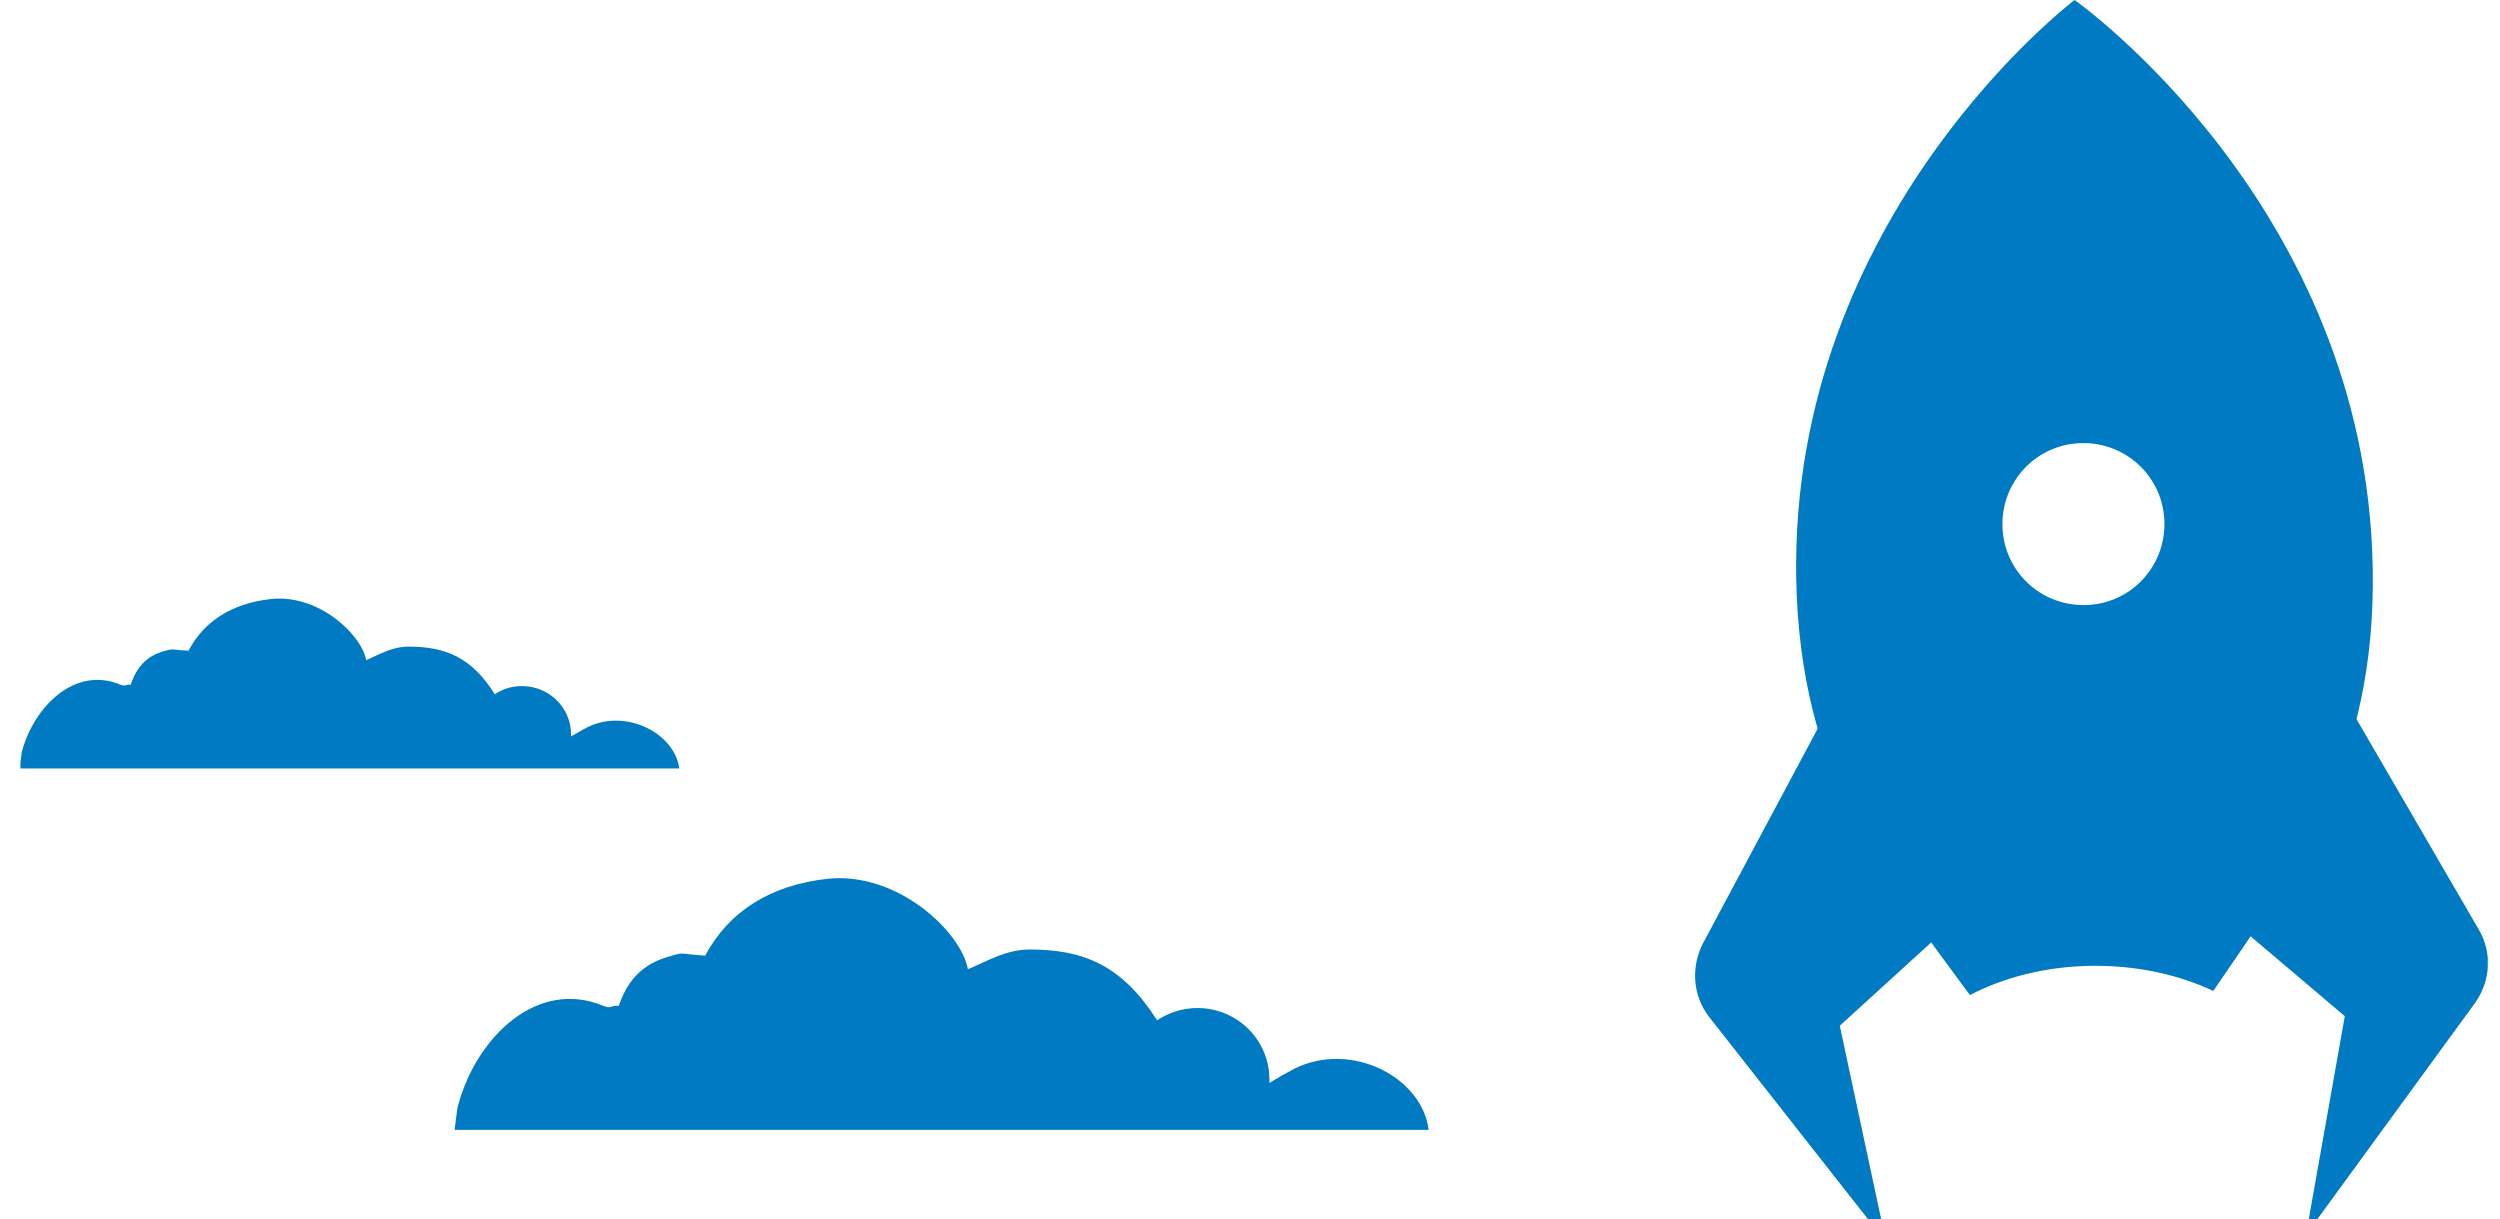
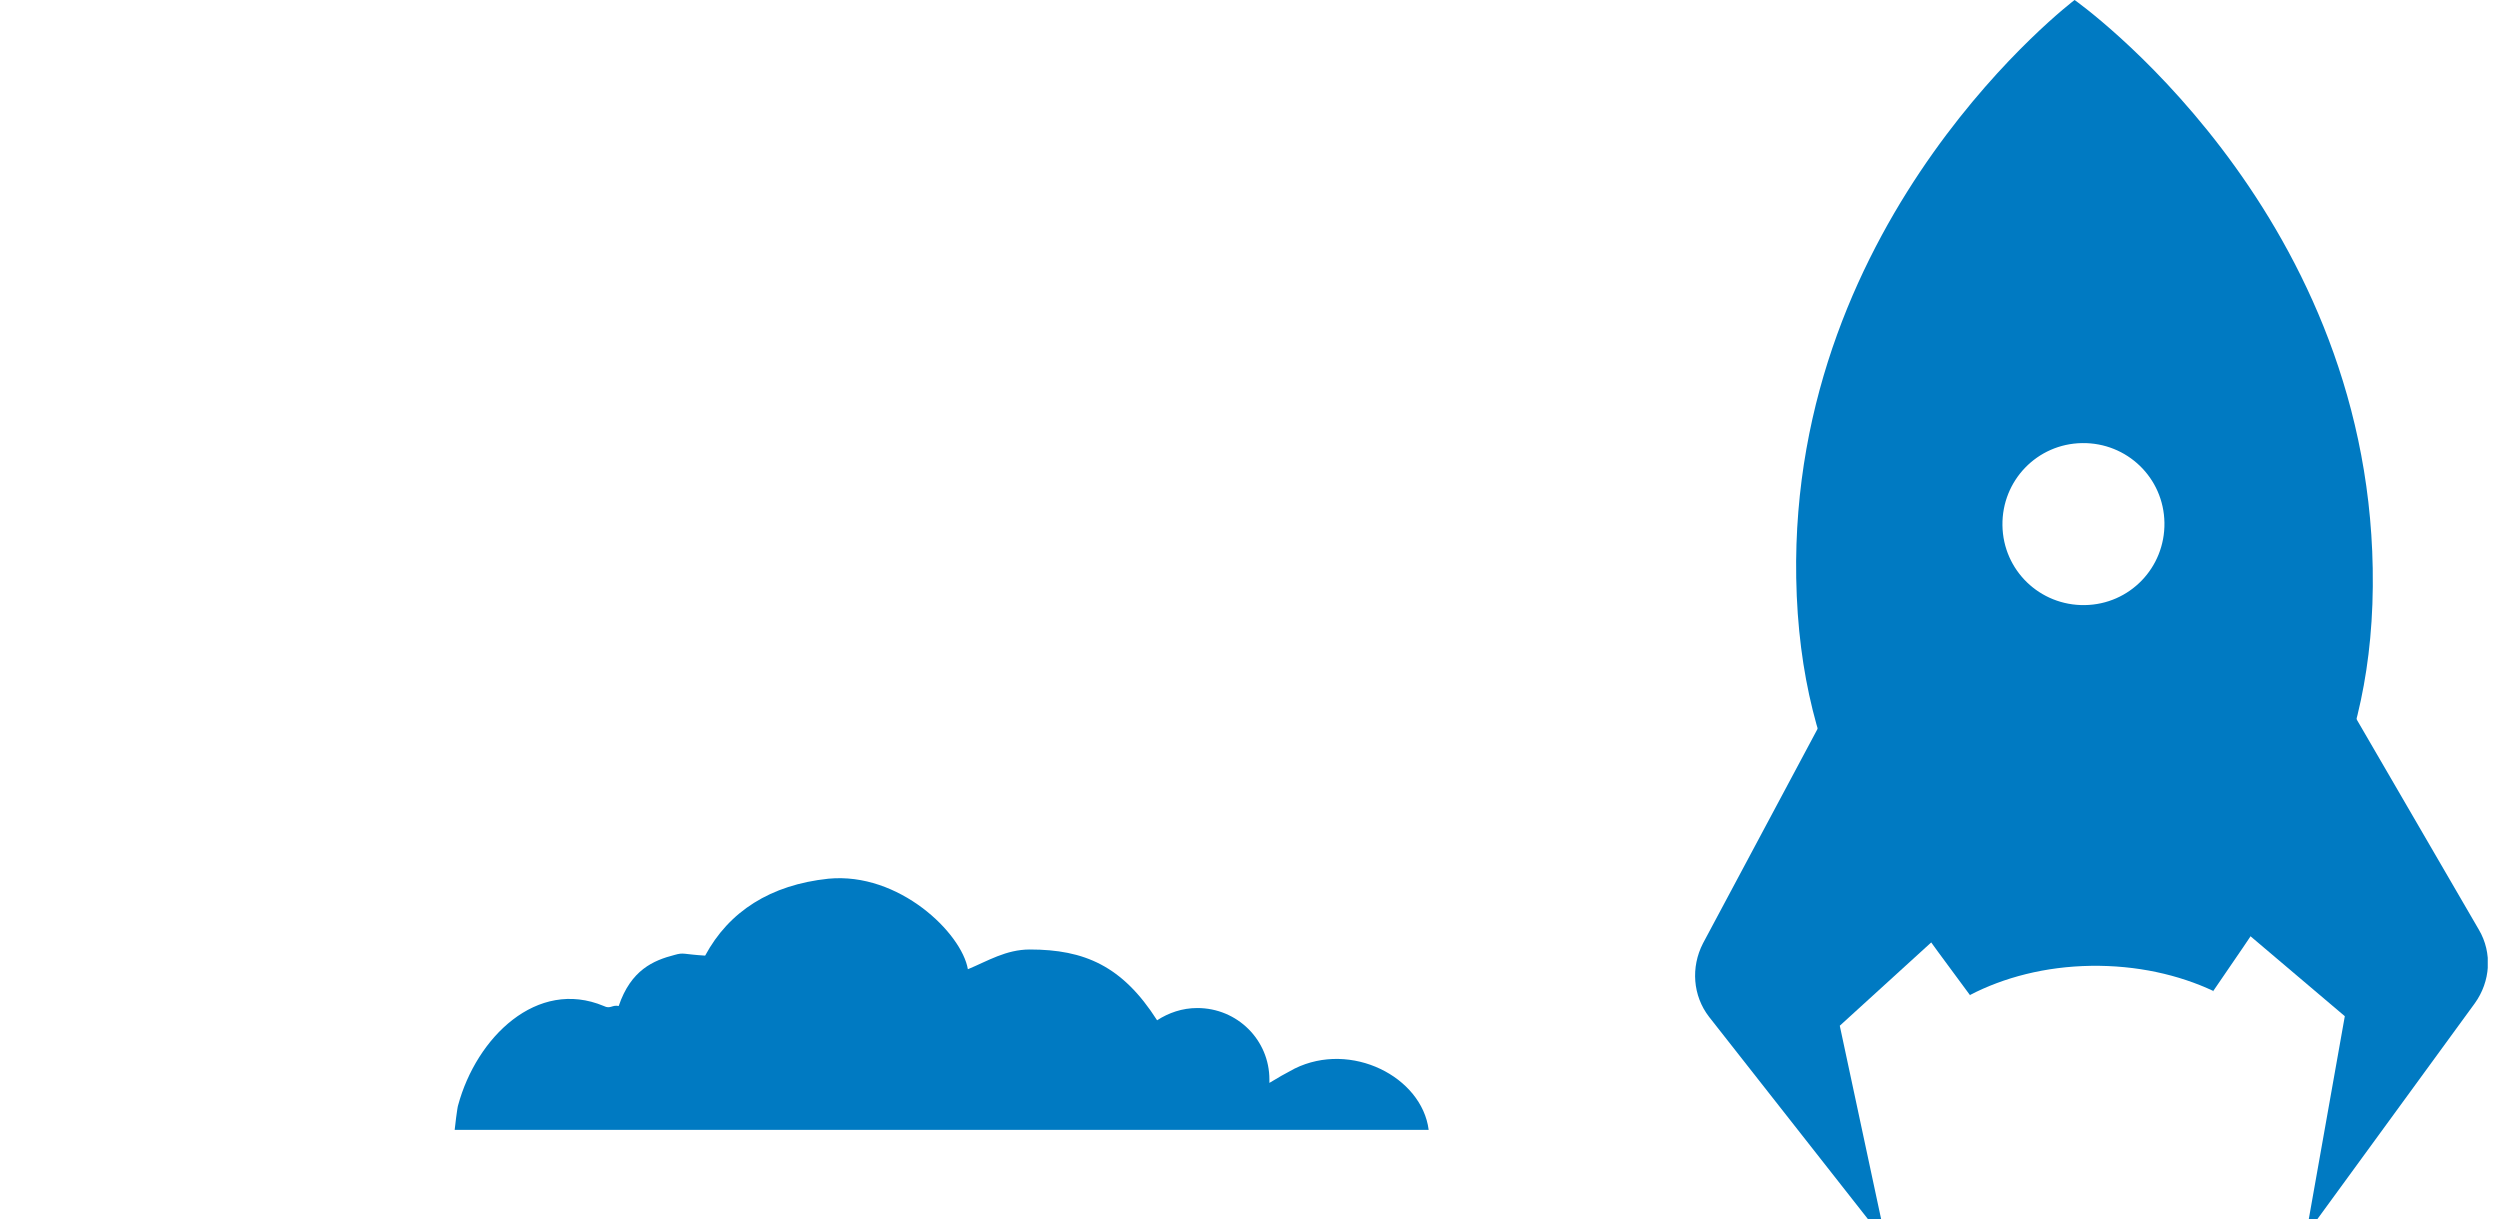
<svg xmlns="http://www.w3.org/2000/svg" xmlns:xlink="http://www.w3.org/1999/xlink" version="1.1" id="Ebene_1" x="0px" y="0px" viewBox="0 0 367.3 179.1" style="enable-background:new 0 0 367.3 179.1;" xml:space="preserve">
  <style type="text/css">
	.st0{fill:none;}
	.st1{clip-path:url(#SVGID_2_);fill:#007AC2;}
	.st2{clip-path:url(#SVGID_4_);fill:#007AC2;}
	.st3{clip-path:url(#SVGID_6_);fill:#007AC2;}
	.st4{clip-path:url(#SVGID_8_);fill:#007AC2;}
	.st5{clip-path:url(#SVGID_10_);fill:#007AC2;}
</style>
  <polyline class="st0" points="154.9,195 154.9,-19.2 -31.7,-19.2 -31.7,195 " />
  <g>
    <g>
      <defs>
        <rect id="SVGID_1_" x="3" width="362.5" height="182.4" />
      </defs>
      <clipPath id="SVGID_2_">
        <use xlink:href="#SVGID_1_" style="overflow:visible;" />
      </clipPath>
      <path class="st1" d="M318,76.8c0.1,6.6-5.1,12-11.7,12.1c-6.6,0.1-12-5.1-12.1-11.7c-0.1-6.6,5.1-12,11.7-12.1    C312.5,65,317.9,70.2,318,76.8 M304.8,0c0,0-41.8,31.6-40.9,84.9c0.5,29,12.8,44,25.6,61.4l-0.1-0.1c5-2.6,11.1-4.2,17.8-4.3    c6.7-0.1,12.9,1.3,18,3.7l-0.1,0.1c12.2-17.9,24-33.3,23.5-62.2C347.7,30.2,304.8,0,304.8,0" />
    </g>
    <g>
      <defs>
        <rect id="SVGID_3_" x="3" width="362.5" height="182.4" />
      </defs>
      <clipPath id="SVGID_4_">
        <use xlink:href="#SVGID_3_" style="overflow:visible;" />
      </clipPath>
      <path class="st2" d="M274.4,93.3l-24.2,45.3c-1.8,3.5-1.5,7.7,0.9,10.8l26,33.1l-6.8-31.8l19.1-17.4    C283,121.7,277.5,107.7,274.4,93.3" />
    </g>
    <g>
      <defs>
        <rect id="SVGID_5_" x="3" width="362.5" height="182.4" />
      </defs>
      <clipPath id="SVGID_6_">
        <use xlink:href="#SVGID_5_" style="overflow:visible;" />
      </clipPath>
      <path class="st3" d="M364.2,136.6l-25.8-44.4c-2.6,14.5-7.6,28.6-13.6,40.4l19.7,16.7l-5.7,32.1l24.8-34    C365.9,144.2,366.2,140,364.2,136.6" />
    </g>
    <g>
      <defs>
        <rect id="SVGID_7_" x="3" width="362.5" height="182.4" />
      </defs>
      <clipPath id="SVGID_8_">
        <use xlink:href="#SVGID_7_" style="overflow:visible;" />
      </clipPath>
      <path class="st4" d="M190.2,157c-1.5,0.8-2.4,1.3-3.7,2.1c0-0.2,0-0.3,0-0.5c0-5.8-4.7-10.5-10.6-10.5c-2.2,0-4.2,0.7-5.9,1.8    c-5.1-8-10.7-10.4-18.7-10.4c-3.5,0-6.2,1.7-9.1,2.9c-0.9-5.3-10.1-14.3-20.5-13.3c-8.5,0.9-14.6,4.8-18.1,11.3    c-3.3-0.2-3.1-0.5-4.5-0.1c-3.1,0.8-6.4,2.2-8.2,7.5c-1-0.2-1.2,0.5-2.2,0c-9.8-4.1-18.7,4.6-21.4,14.6c-0.1,0.2-0.5,3.4-0.5,3.6    h143.1C208.9,158.2,198.5,152.9,190.2,157" />
    </g>
    <g>
      <defs>
        <rect id="SVGID_9_" x="3" width="362.5" height="182.4" />
      </defs>
      <clipPath id="SVGID_10_">
        <use xlink:href="#SVGID_9_" style="overflow:visible;" />
      </clipPath>
-       <path class="st5" d="M86.4,106.8c-1,0.5-1.6,0.9-2.5,1.4c0-0.1,0-0.2,0-0.3c0-3.9-3.2-7.1-7.2-7.1c-1.5,0-2.8,0.4-4,1.2    c-3.4-5.4-7.2-7-12.7-7c-2.3,0-4.2,1.1-6.2,2c-0.6-3.6-6.8-9.7-13.9-9c-5.7,0.6-9.9,3.2-12.2,7.6c-2.3-0.1-2.1-0.3-3-0.1    c-2.1,0.5-4.3,1.5-5.5,5.1c-0.7-0.1-0.8,0.3-1.5,0c-6.6-2.8-12.7,3.1-14.5,9.9c0,0.1-0.3,2.3-0.3,2.4h96.9    C99.1,107.7,92,104.1,86.4,106.8" />
    </g>
  </g>
</svg>